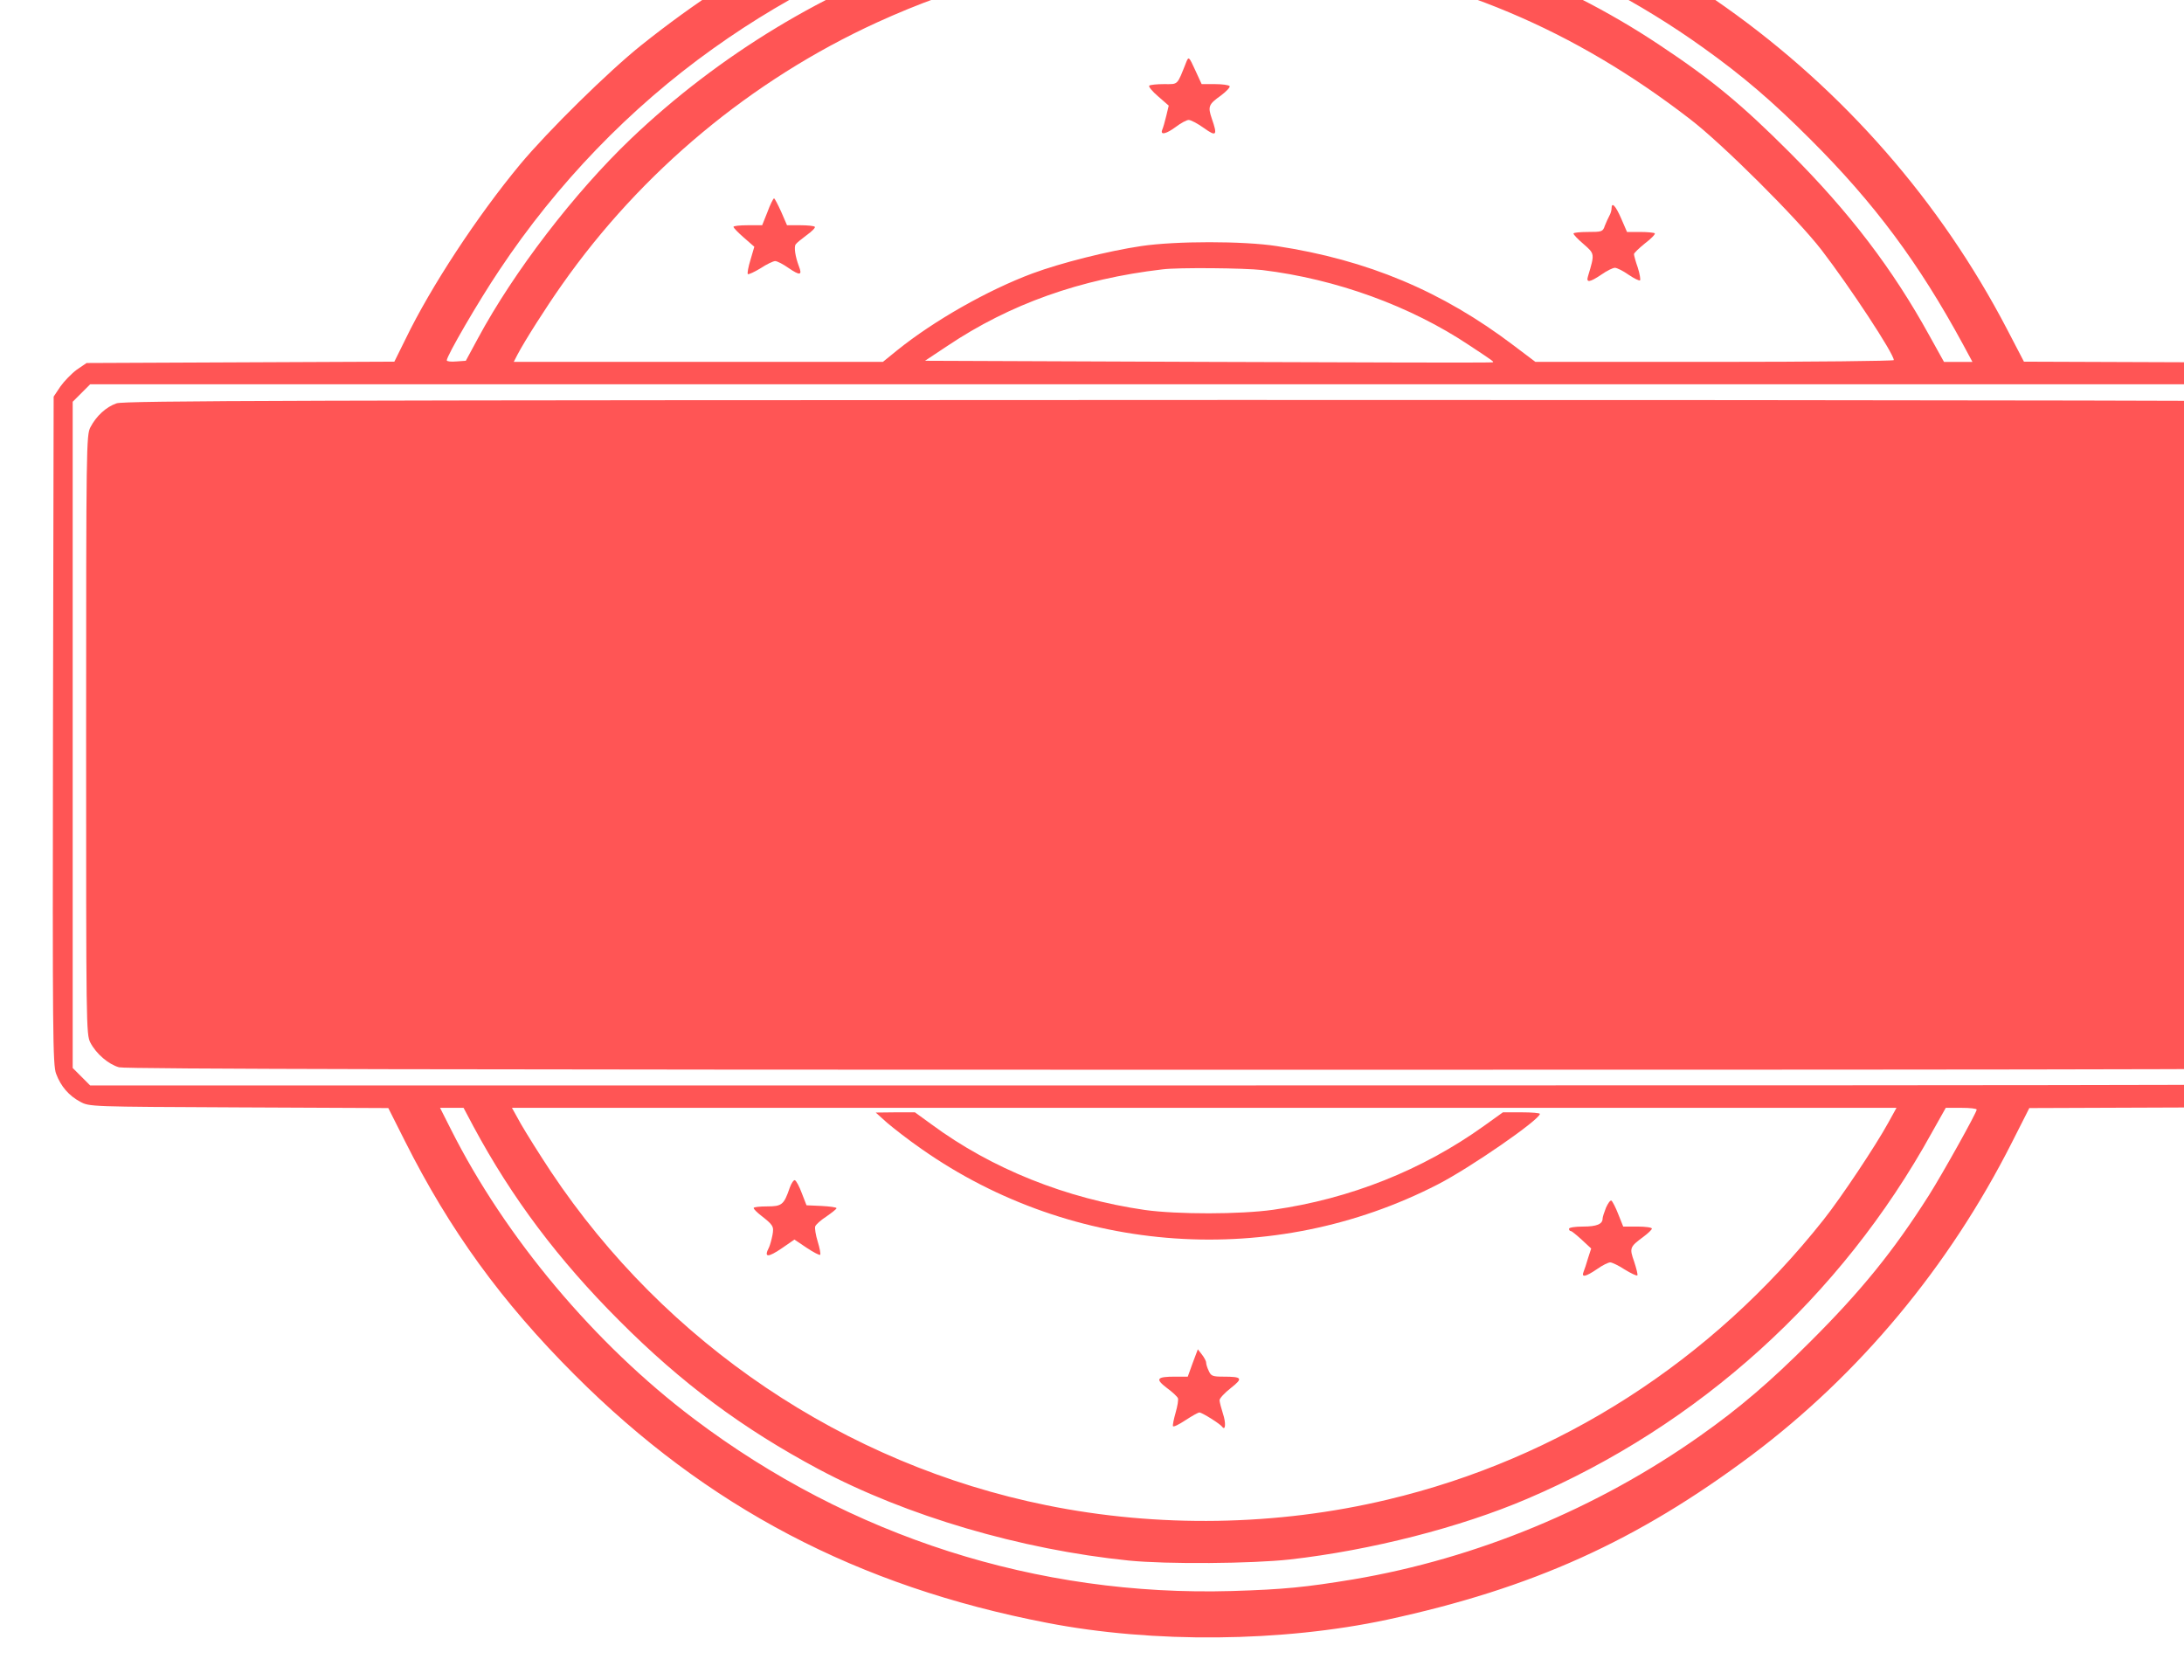
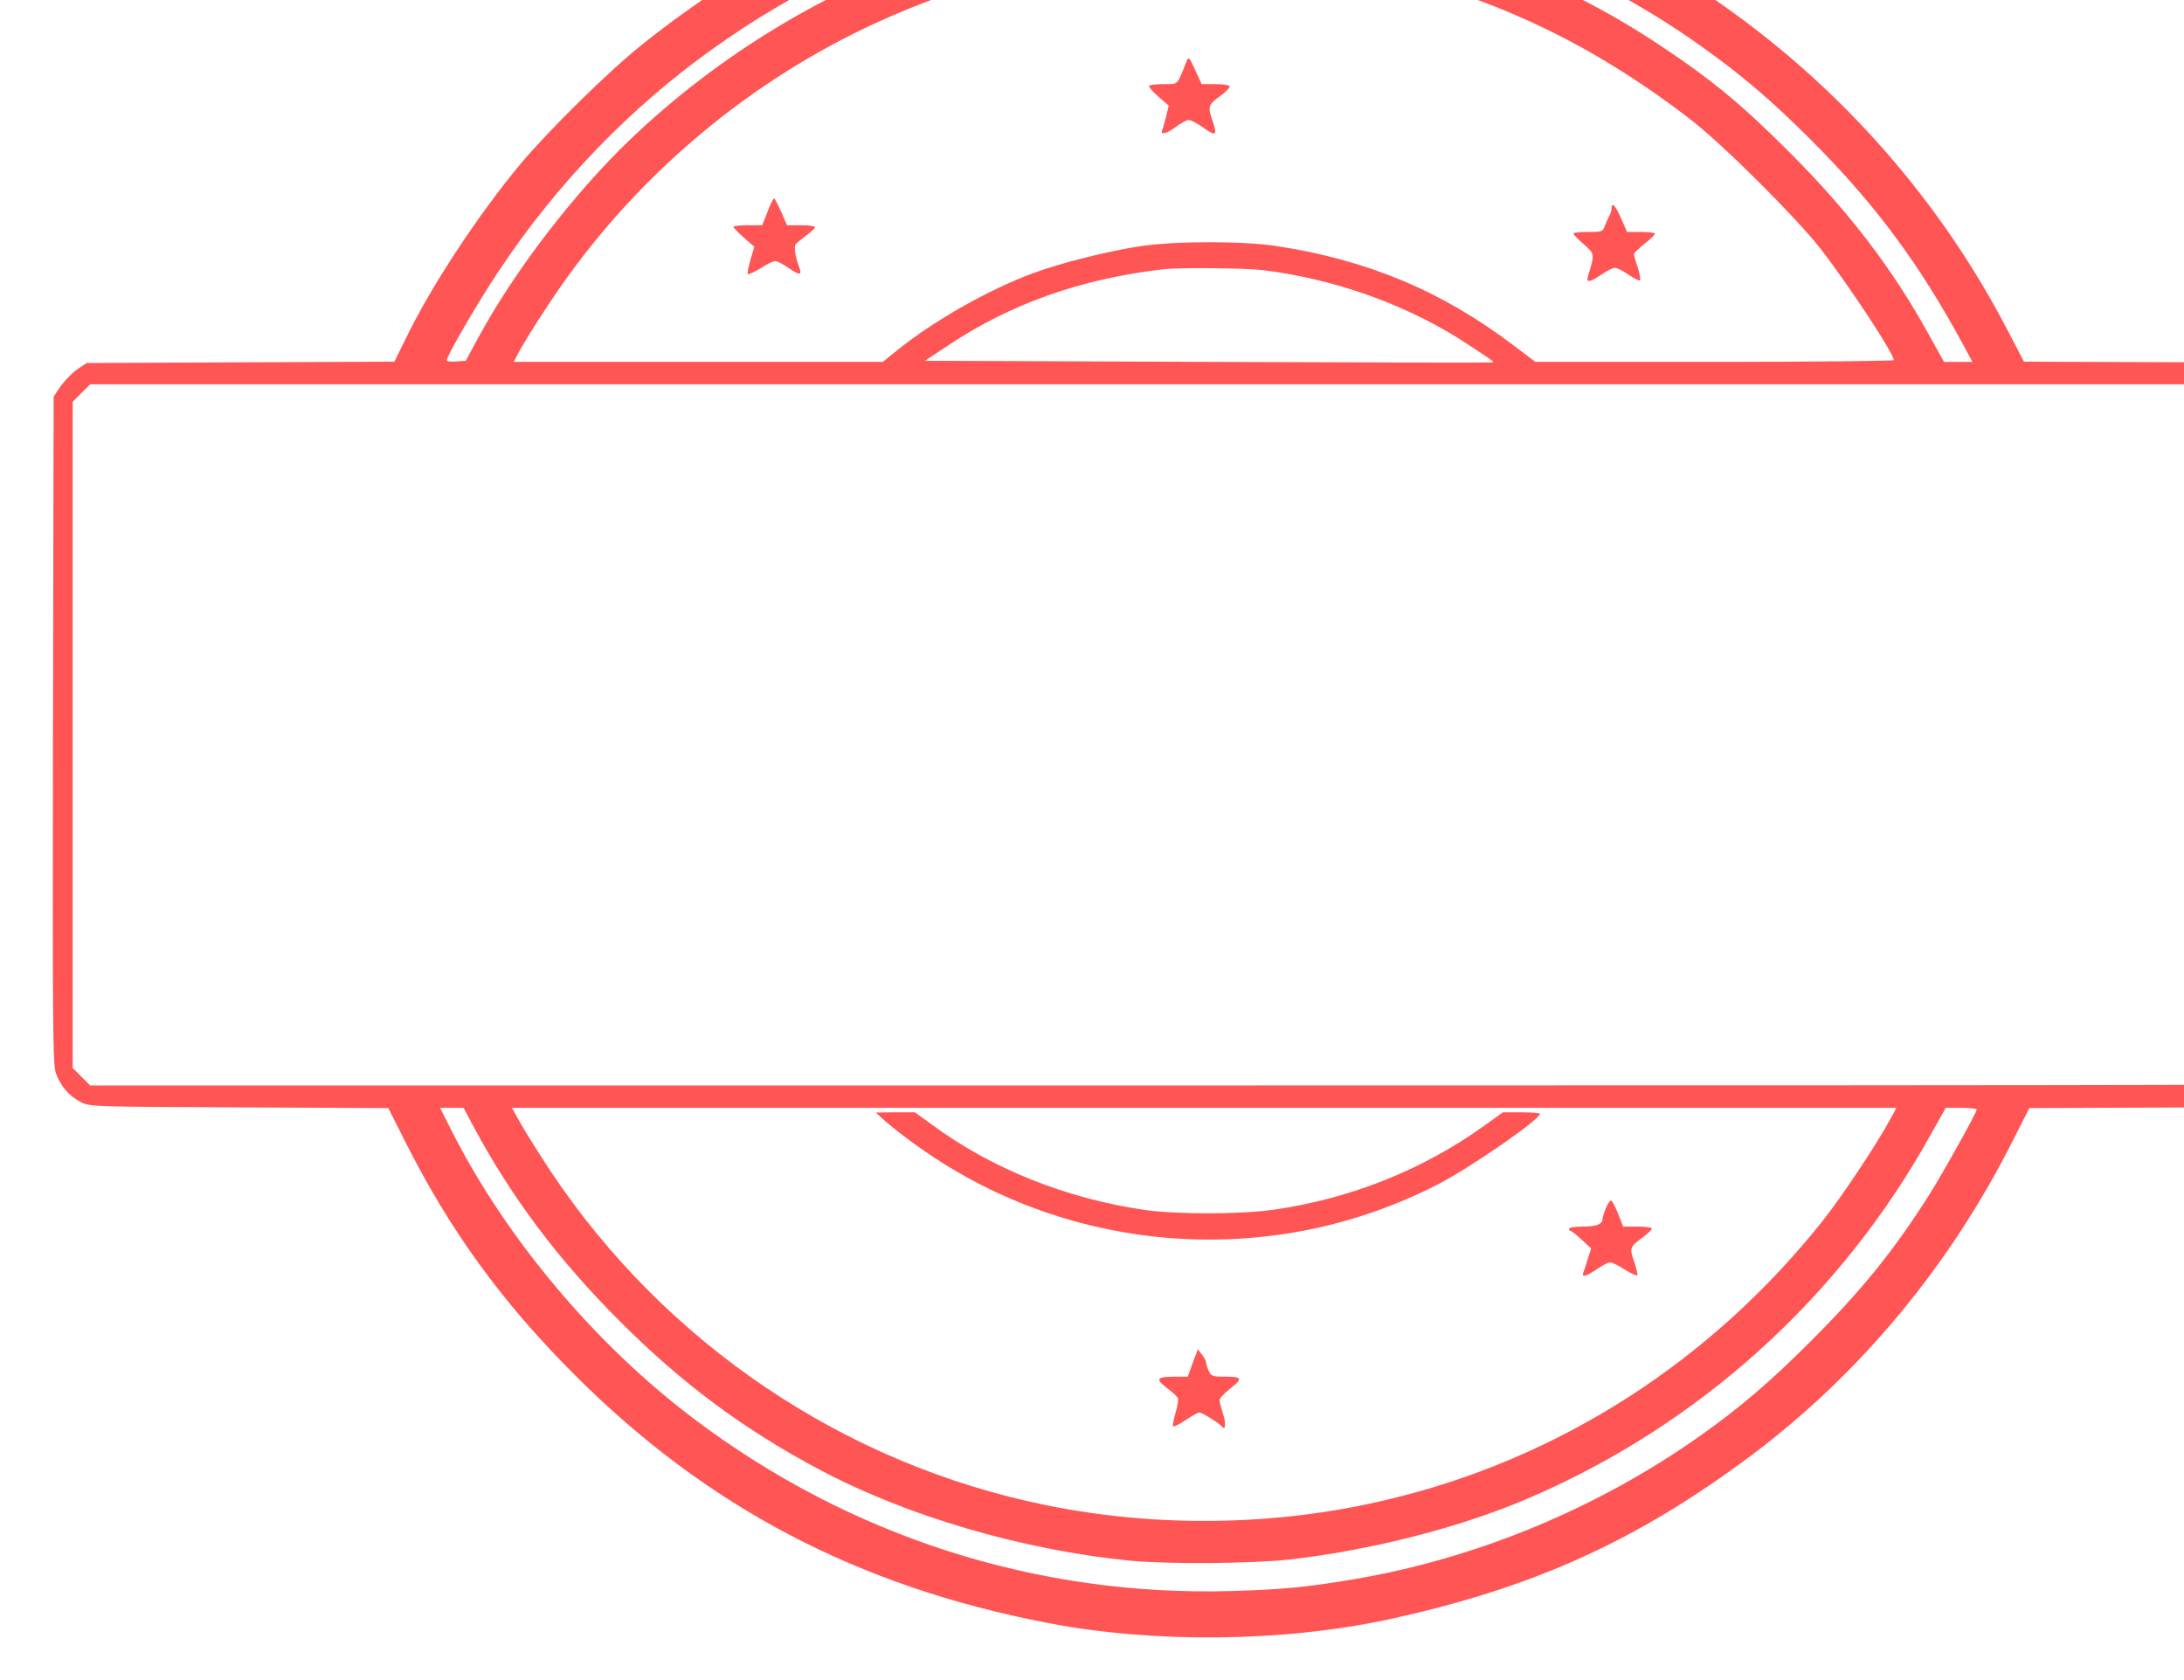
<svg xmlns="http://www.w3.org/2000/svg" xmlns:ns1="http://sodipodi.sourceforge.net/DTD/sodipodi-0.dtd" xmlns:ns2="http://www.inkscape.org/namespaces/inkscape" version="1.0" width="39pt" height="30pt" viewBox="0 0 39 30" preserveAspectRatio="xMidYMid" id="svg520" ns1:docname="1165978.svg" ns2:version="1.2.2 (b0a8486, 2022-12-01)">
  <defs id="defs524" />
  <ns1:namedview id="namedview522" pagecolor="#ffffff" bordercolor="#cccccc" borderopacity="1" ns2:showpageshadow="0" ns2:pageopacity="1" ns2:pagecheckerboard="0" ns2:deskcolor="#d1d1d1" ns2:document-units="pt" showgrid="false" ns2:zoom="8" ns2:cx="40" ns2:cy="20" ns2:window-width="960" ns2:window-height="571" ns2:window-x="0" ns2:window-y="0" ns2:window-maximized="1" ns2:current-layer="svg520" />
  <g transform="matrix(0.004,0,0,-0.004,-3.462,31.182)" fill="#000000" stroke="none" id="g518" style="stroke-width:27.732;fill:#ff5555">
    <path d="m 6135,8493 c -311,-12 -565,-50 -900,-135 -545,-138 -1030,-384 -1505,-763 -147,-117 -420,-386 -543,-534 -190,-229 -398,-545 -511,-779 l -50,-101 -687,-3 -687,-3 -44,-30 c -23,-17 -56,-51 -73,-75 l -30,-45 -3,-1490 c -2,-1355 -1,-1494 14,-1533 21,-56 57,-98 108,-125 41,-22 42,-22 708,-25 l 667,-3 74,-147 c 200,-398 431,-717 757,-1043 590,-591 1264,-945 2110,-1108 474,-92 1050,-86 1518,14 648,140 1115,351 1628,735 481,361 881,841 1162,1397 l 77,152 805,3 805,3 47,28 c 26,15 57,41 69,58 51,72 49,17 49,1574 0,1585 2,1515 -57,1585 -14,17 -44,41 -67,53 l -41,22 -817,3 -817,3 -75,144 c -297,570 -729,1065 -1259,1440 -462,327 -949,534 -1547,655 -259,53 -626,83 -885,73 z m 370,-213 c 712,-47 1395,-289 1965,-698 175,-125 307,-238 476,-407 288,-287 486,-554 683,-917 l 42,-78 h -64 -63 l -65,117 c -164,298 -357,551 -624,818 -213,213 -345,323 -580,479 -459,306 -985,500 -1575,581 -159,22 -582,31 -762,16 -271,-23 -612,-94 -879,-182 -500,-165 -984,-458 -1378,-834 -251,-240 -521,-591 -682,-890 l -54,-100 -43,-3 c -23,-2 -42,0 -42,5 0,20 141,263 235,403 256,385 583,724 953,988 714,511 1580,759 2457,702 z m 190,-294 c 654,-94 1194,-320 1715,-722 144,-110 478,-443 587,-584 126,-164 323,-463 323,-492 0,-4 -360,-8 -800,-8 h -800 l -98,74 c -318,241 -650,381 -1057,443 -150,23 -450,23 -605,0 -148,-22 -358,-75 -485,-122 -201,-75 -440,-211 -604,-343 l -64,-52 h -824 -824 l 17,33 c 32,61 128,212 198,311 356,507 847,915 1406,1171 372,170 731,264 1185,309 99,10 625,-3 730,-18 z M 6500,6590 c 331,-40 663,-161 925,-336 112,-74 110,-73 104,-76 -2,-2 -573,-1 -1269,2 l -1265,5 101,67 c 278,186 591,298 959,341 69,9 367,6 445,-3 z m 5054,-531 c 60,-47 56,56 56,-1546 0,-1438 0,-1469 -20,-1500 -10,-18 -33,-39 -49,-48 -27,-13 -547,-15 -5152,-15 H 1268 l -39,39 -39,39 v 1487 1487 l 39,39 39,39 h 5129 5130 z M 2979,2767 c 172,-320 379,-595 651,-867 278,-279 551,-482 890,-663 392,-209 903,-359 1385,-408 170,-17 550,-14 720,5 361,41 760,143 1059,271 766,327 1401,901 1805,1633 l 63,112 h 69 c 38,0 69,-3 69,-8 0,-13 -151,-284 -213,-382 C 9319,2211 9174,2032 8946,1805 8768,1627 8630,1509 8457,1387 7998,1062 7457,838 6907,745 6695,710 6597,700 6365,693 5496,668 4661,935 3963,1462 3520,1796 3121,2272 2879,2753 l -49,97 h 52 53 z m 6316,16 C 9241,2684 9084,2448 9006,2350 8507,1720 7827,1283 7060,1101 6566,983 6034,975 5537,1076 c -900,182 -1700,721 -2212,1489 -51,77 -111,173 -134,213 l -40,72 h 3090 3091 z" id="path500" style="stroke-width:27.732;fill:#ff5555" />
    <path d="m 6162,7520 c -43,-108 -35,-100 -100,-100 -32,0 -62,-3 -66,-7 -4,-4 14,-26 40,-48 l 47,-41 -11,-46 c -6,-25 -14,-53 -18,-62 -10,-25 18,-19 62,14 21,16 47,30 56,30 10,0 40,-16 68,-36 56,-40 62,-34 35,43 -18,53 -14,63 41,102 24,18 42,37 39,42 -4,5 -33,9 -66,9 h -59 l -29,63 c -27,59 -29,61 -39,37 z" id="path502" style="stroke-width:27.732;fill:#ff5555" />
    <path d="m 4292,6850 -24,-60 h -64 c -35,0 -64,-3 -64,-7 0,-5 21,-26 46,-48 l 47,-41 -17,-58 c -10,-32 -15,-61 -12,-64 3,-3 29,9 57,26 27,18 57,32 65,32 9,0 36,-14 60,-31 51,-35 62,-33 46,8 -16,42 -23,87 -14,98 4,6 26,24 49,41 24,17 40,34 36,37 -3,4 -33,7 -65,7 h -59 l -26,60 c -15,33 -29,60 -32,60 -3,0 -17,-27 -29,-60 z" id="path504" style="stroke-width:27.732;fill:#ff5555" />
    <path d="m 8060,6865 c 0,-8 -4,-23 -10,-33 -5,-9 -14,-29 -20,-44 -9,-27 -13,-28 -75,-28 -36,0 -65,-3 -65,-7 0,-5 20,-26 46,-48 49,-43 49,-42 19,-142 -10,-31 7,-29 60,7 24,17 51,30 60,30 9,0 37,-14 61,-31 25,-17 48,-28 51,-25 3,3 -1,29 -10,57 -10,28 -17,55 -17,60 0,5 22,26 49,48 28,21 47,41 44,45 -4,3 -33,6 -65,6 h -59 l -26,60 c -25,58 -43,76 -43,45 z" id="path506" style="stroke-width:27.732;fill:#ff5555" />
-     <path d="m 1386,5995 c -47,-16 -91,-57 -117,-107 -18,-36 -19,-78 -19,-1373 0,-1303 0,-1337 19,-1374 26,-50 81,-97 128,-110 26,-8 1567,-11 4994,-11 4436,0 4961,2 5000,15 54,19 96,58 120,110 18,38 19,97 19,1370 0,1265 -1,1332 -19,1370 -23,51 -79,101 -128,114 -26,8 -1566,11 -4998,11 -4186,-1 -4966,-3 -4999,-15 z" id="path508" style="stroke-width:27.732;fill:#ff5555" />
    <path d="m 4825,2784 c 28,-24 97,-78 155,-118 677,-475 1569,-536 2304,-158 146,75 455,289 456,315 0,4 -37,7 -82,7 h -83 l -85,-61 c -275,-197 -597,-325 -940,-374 -149,-21 -428,-21 -573,-1 -352,51 -685,184 -954,383 l -73,53 h -87 l -88,-1 z" id="path510" style="stroke-width:27.732;fill:#ff5555" />
-     <path d="m 4391,2493 c -26,-76 -35,-83 -101,-83 -33,0 -60,-3 -60,-7 0,-5 14,-19 32,-33 56,-44 59,-49 52,-88 -4,-21 -11,-45 -15,-54 -25,-48 -6,-48 61,-2 l 52,36 55,-37 c 30,-20 57,-34 60,-31 3,3 -2,30 -11,59 -9,29 -14,60 -11,68 3,8 25,28 50,44 24,17 45,33 45,37 0,4 -30,8 -67,10 l -67,3 -21,54 c -11,30 -25,56 -31,58 -5,2 -16,-14 -23,-34 z" id="path512" style="stroke-width:27.732;fill:#ff5555" />
    <path d="m 8035,2404 c -8,-20 -15,-42 -15,-48 0,-25 -26,-36 -87,-36 -35,0 -63,-4 -63,-10 0,-5 3,-10 8,-10 4,0 26,-18 49,-39 l 42,-39 -14,-43 c -7,-24 -16,-52 -20,-61 -11,-27 10,-22 60,12 24,17 50,30 59,30 8,0 38,-14 65,-32 28,-17 53,-29 56,-26 3,3 -4,30 -14,61 -22,62 -20,66 42,112 20,15 37,31 37,36 0,5 -29,9 -64,9 h -64 l -22,55 c -12,31 -26,58 -31,61 -5,2 -15,-12 -24,-32 z" id="path514" style="stroke-width:27.732;fill:#ff5555" />
    <path d="m 6190,1711 -22,-61 h -57 c -82,0 -89,-10 -37,-50 25,-18 47,-39 50,-46 3,-7 -2,-36 -10,-64 -8,-28 -14,-56 -12,-61 2,-5 26,7 55,26 29,19 57,35 63,35 12,0 91,-50 101,-63 16,-22 18,17 4,58 -8,25 -15,52 -15,60 0,8 22,32 50,54 56,44 52,51 -34,51 -47,0 -54,3 -64,25 -7,14 -12,31 -12,38 0,7 -9,23 -19,36 l -18,23 z" id="path516" style="stroke-width:27.732;fill:#ff5555" />
  </g>
</svg>